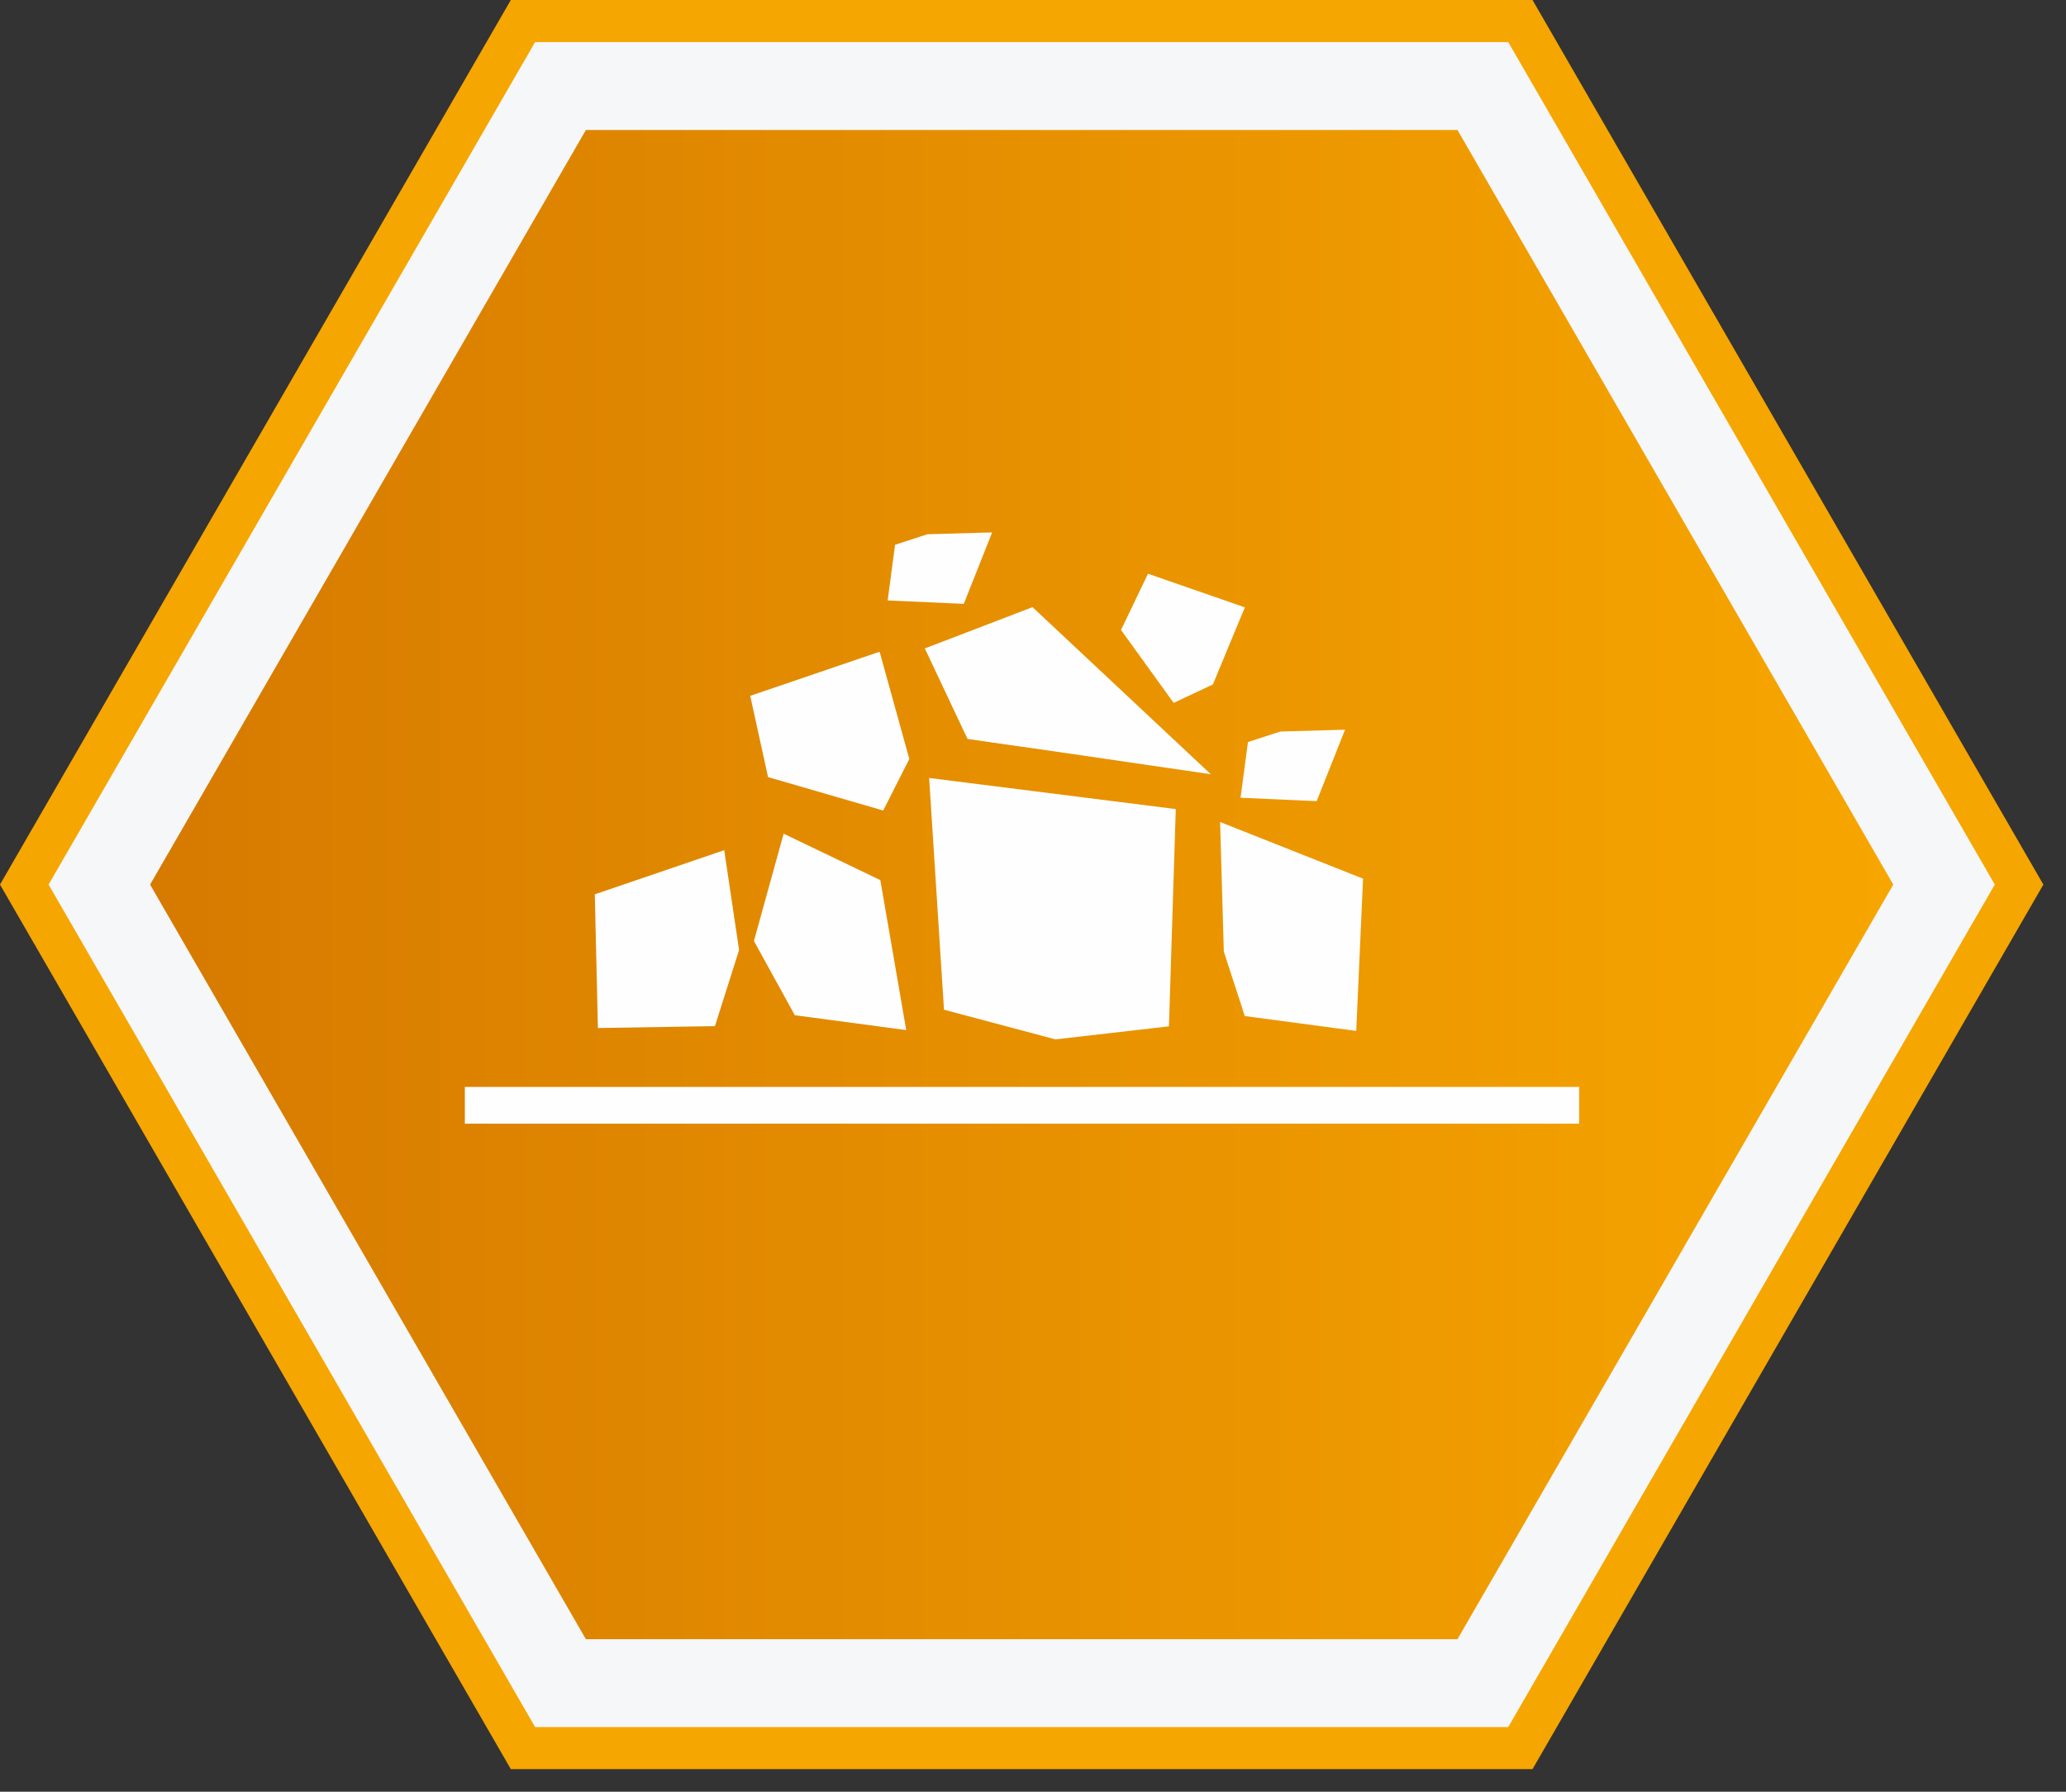
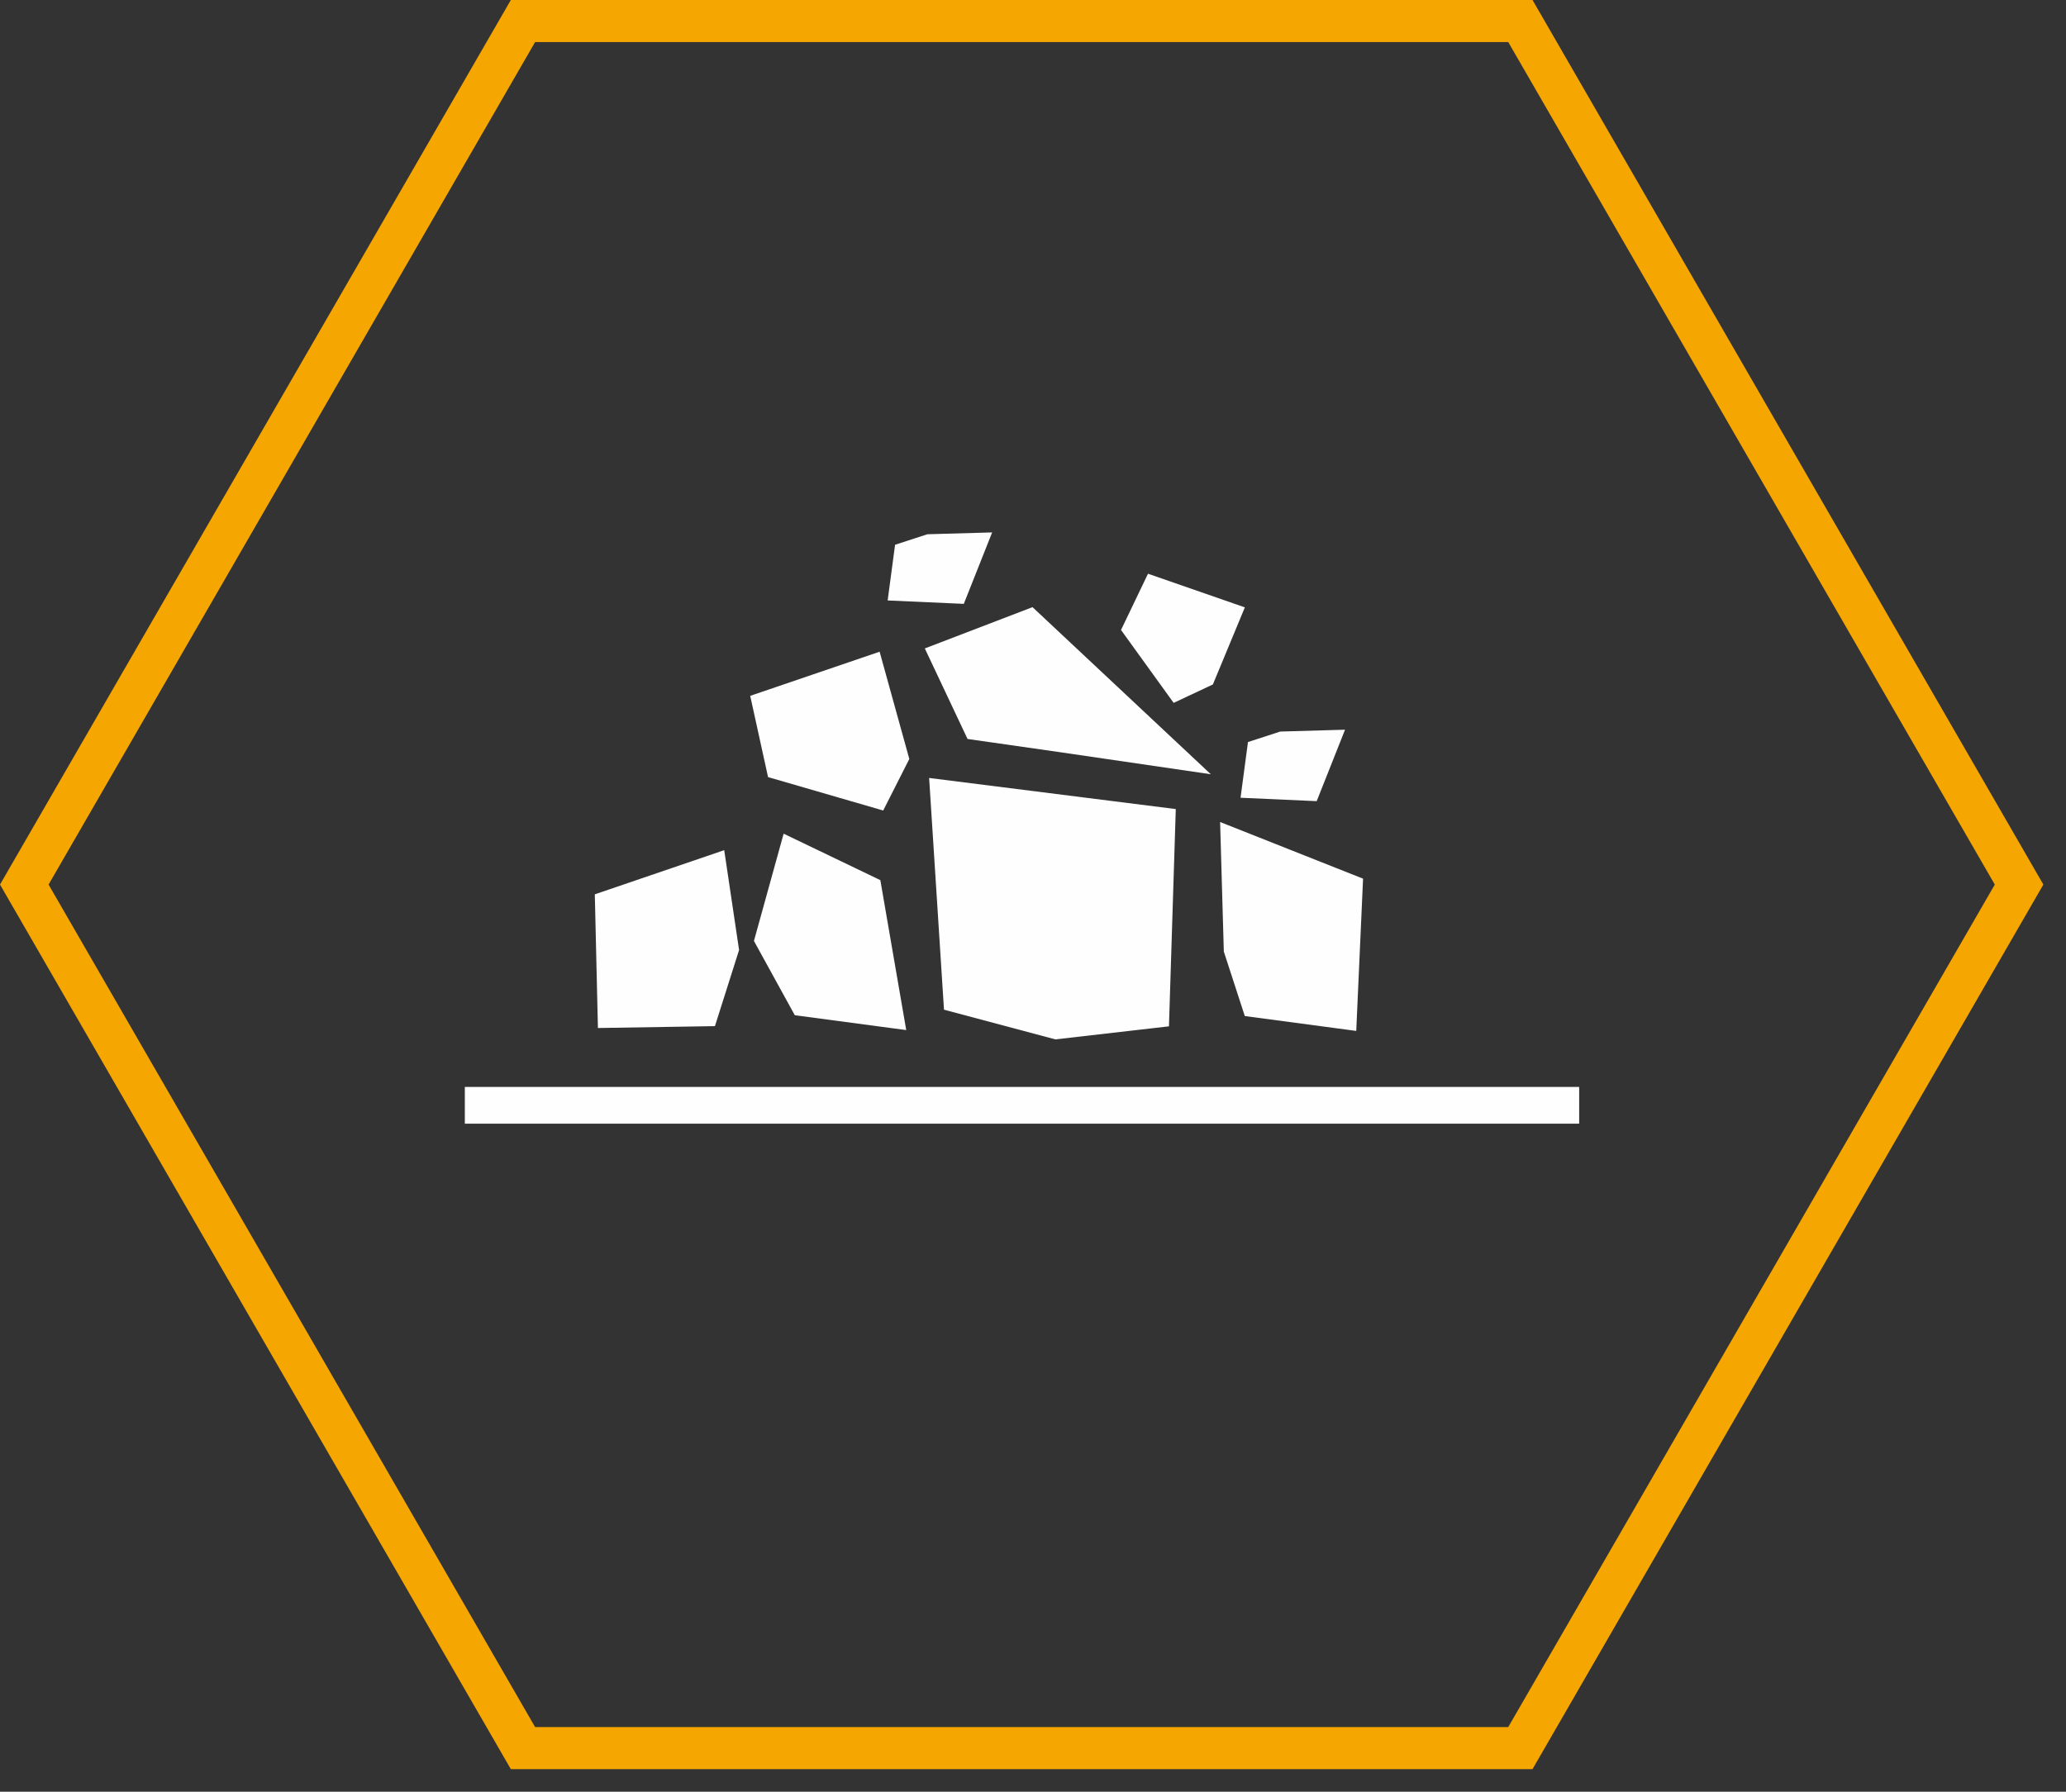
<svg xmlns="http://www.w3.org/2000/svg" viewBox="0 0 83 72">
  <rect x="0" y="0" width="83" height="72" fill="#333333" stroke="none" />
  <defs>
    <linearGradient x1="0%" y1="50%" x2="100%" y2="50%" id="a">
      <stop stop-color="#D67A00" offset="0%" />
      <stop stop-color="#F7A600" offset="100%" />
    </linearGradient>
  </defs>
  <g fill="none" fill-rule="evenodd">
-     <path fill="#F6F7F8" d="M61.08.845h-40.07L.976 35.5l20.034 34.747h40.07L81.115 35.5z" />
    <path stroke="#F6A600" stroke-width="1.69" d="M61.08.845h-40.07L.976 35.546l20.034 34.701h40.07l20.035-34.701z" />
-     <path d="M52.553.13H17.538L.03 30.454l17.508 30.324h35.015l17.508-30.324z" transform="translate(6 5.093)" fill="url(#a)" />
    <path fill="#FEFEFE" d="M24.021 41.31l-.125-5.372 5.199-1.774.597 4.012-.97 3.059zM30.856 31.227l-.717-3.265 5.199-1.773 1.193 4.31-1.049 2.071zM45.036 25.315l1.084-2.26 3.891 1.352-1.285 3.098-1.576.74zM36.407 41.393l-1.04-6.025-3.885-1.867-1.193 4.311 1.641 2.984zM42.526 30.218l6.118.895-7.163-6.715-4.327 1.659 1.716 3.638zM54.486 41.427l.274-6.118-5.743-2.277.149 5.206.843 2.592zM49.838 32.057l3.059.137 1.139-2.871-2.603.074-1.297.422zM35.661 24.129l3.059.137 1.139-2.871-2.603.074-1.297.422zM46.962 41.243l.274-8.731-9.909-1.25.597 9.311 4.477 1.194zM18.674 45.155h44.768v-1.477H18.674z" />
  </g>
</svg>